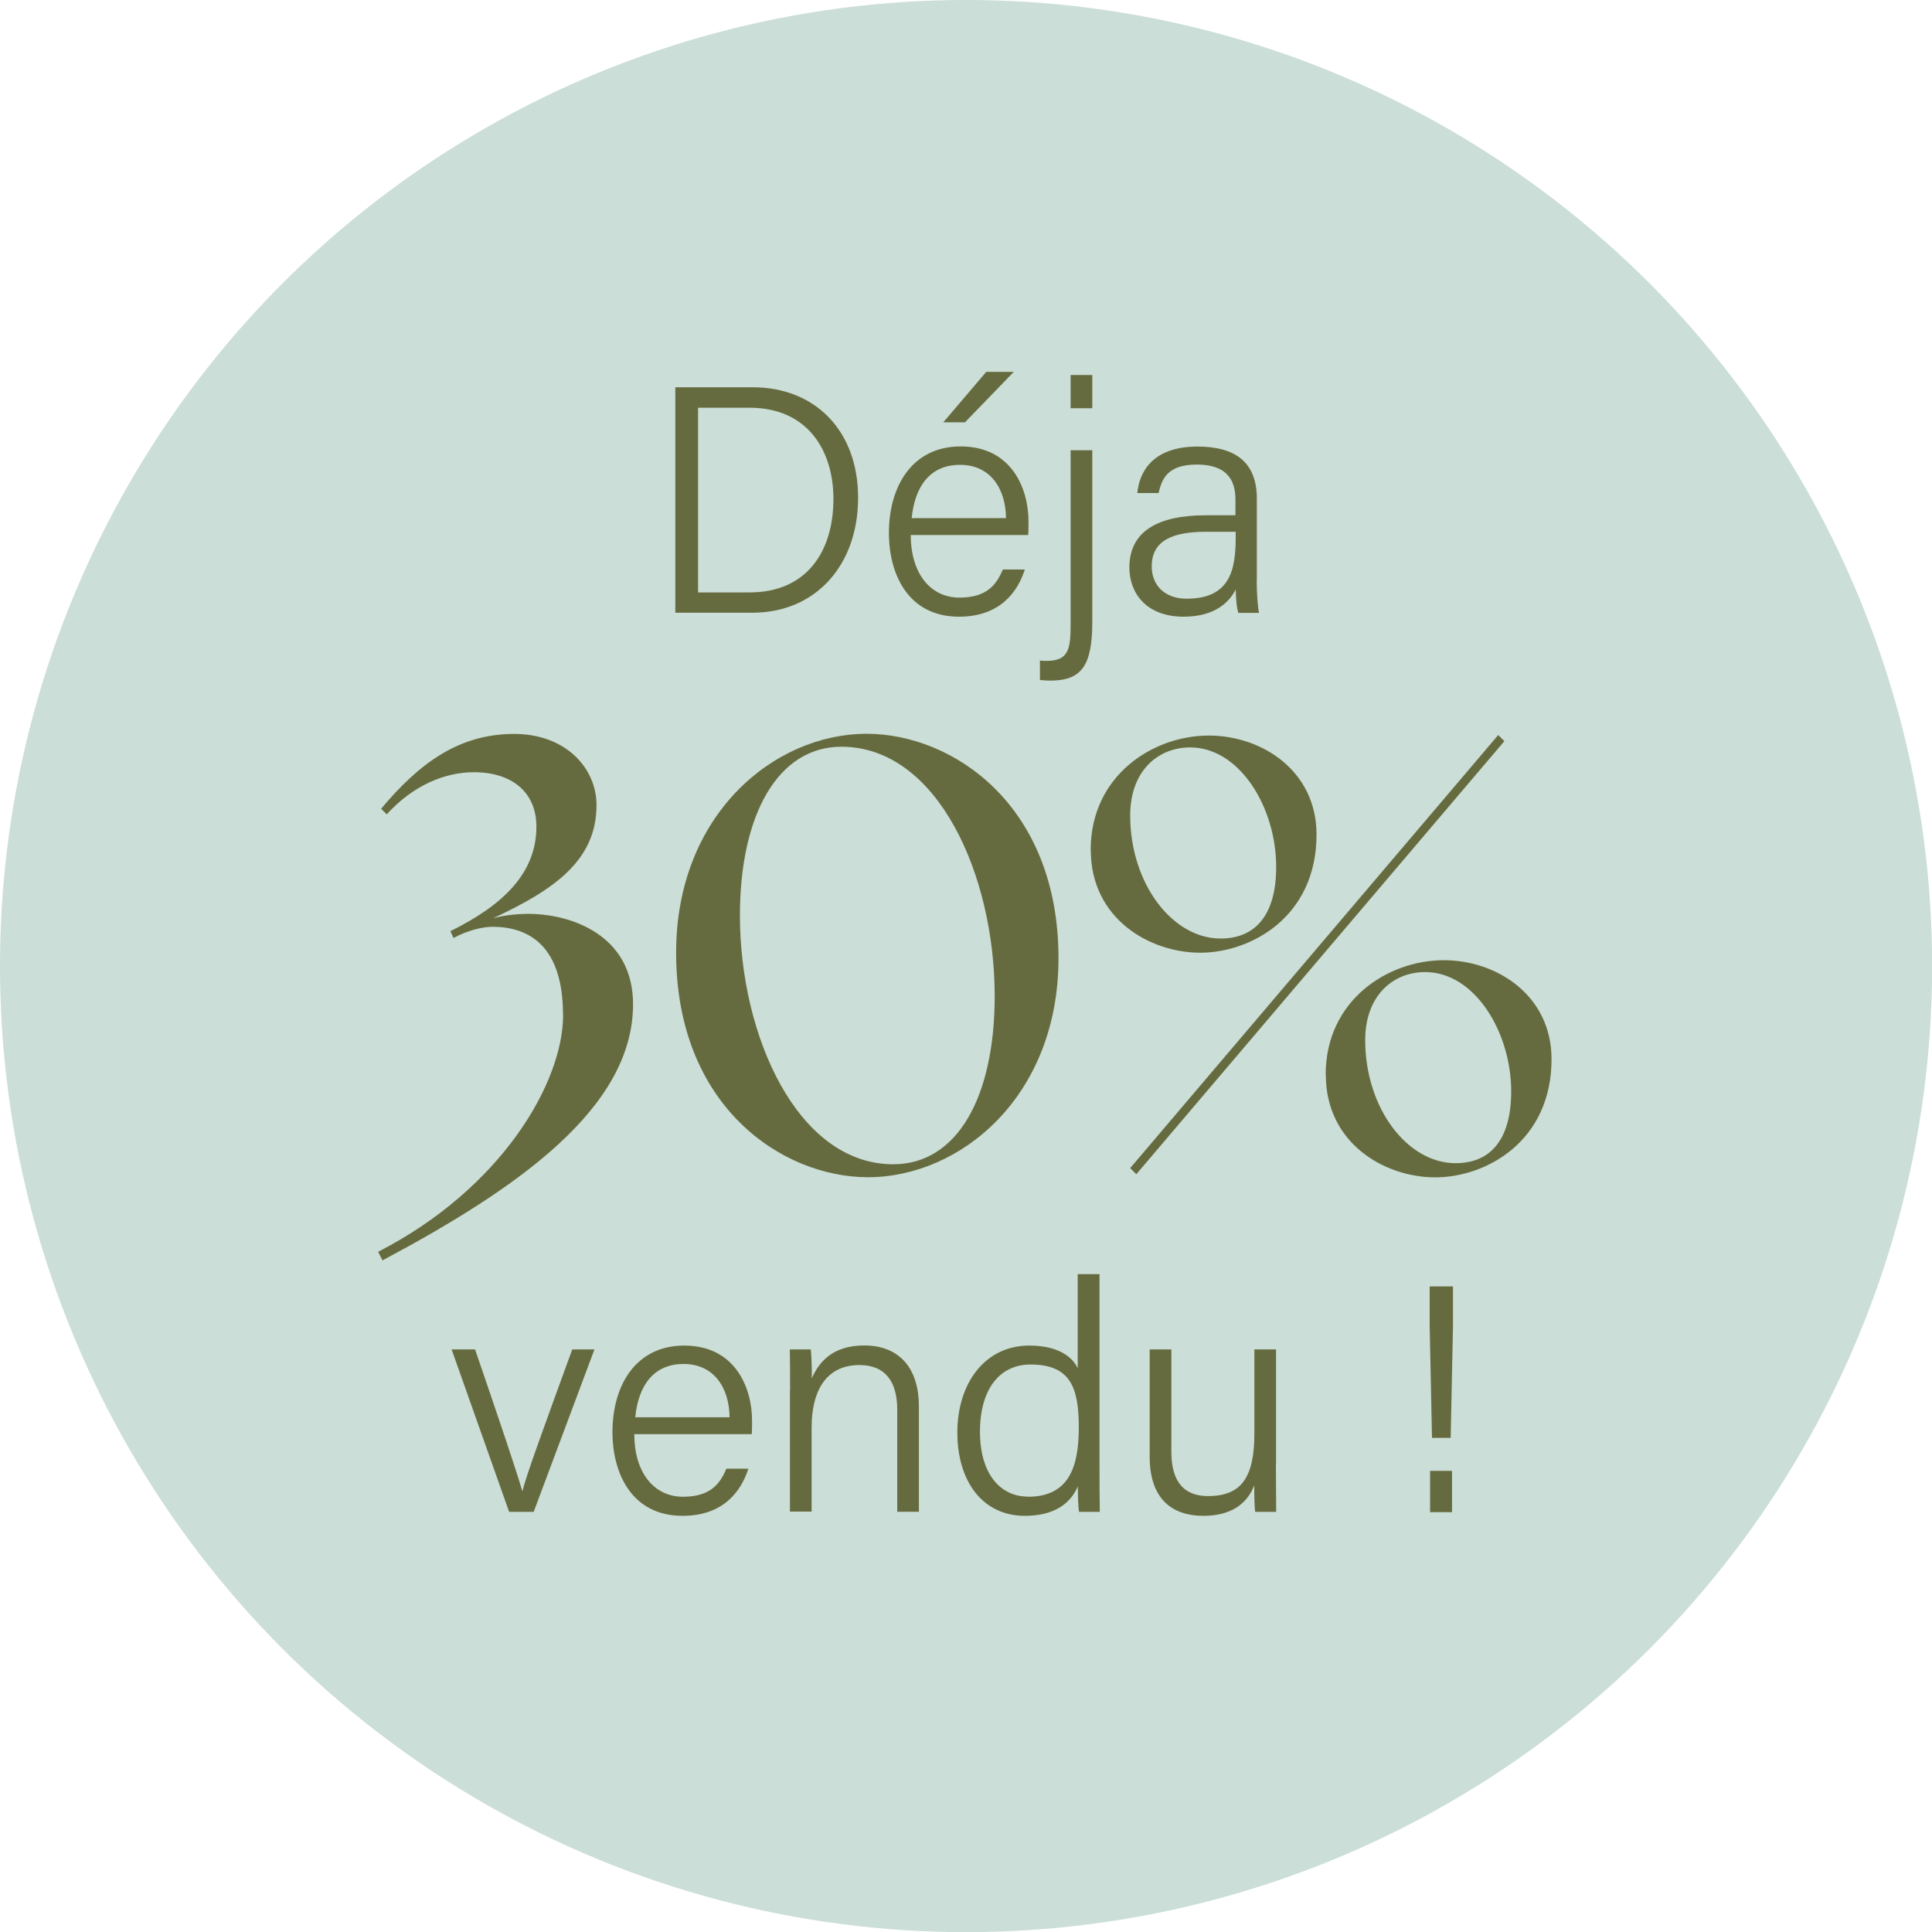
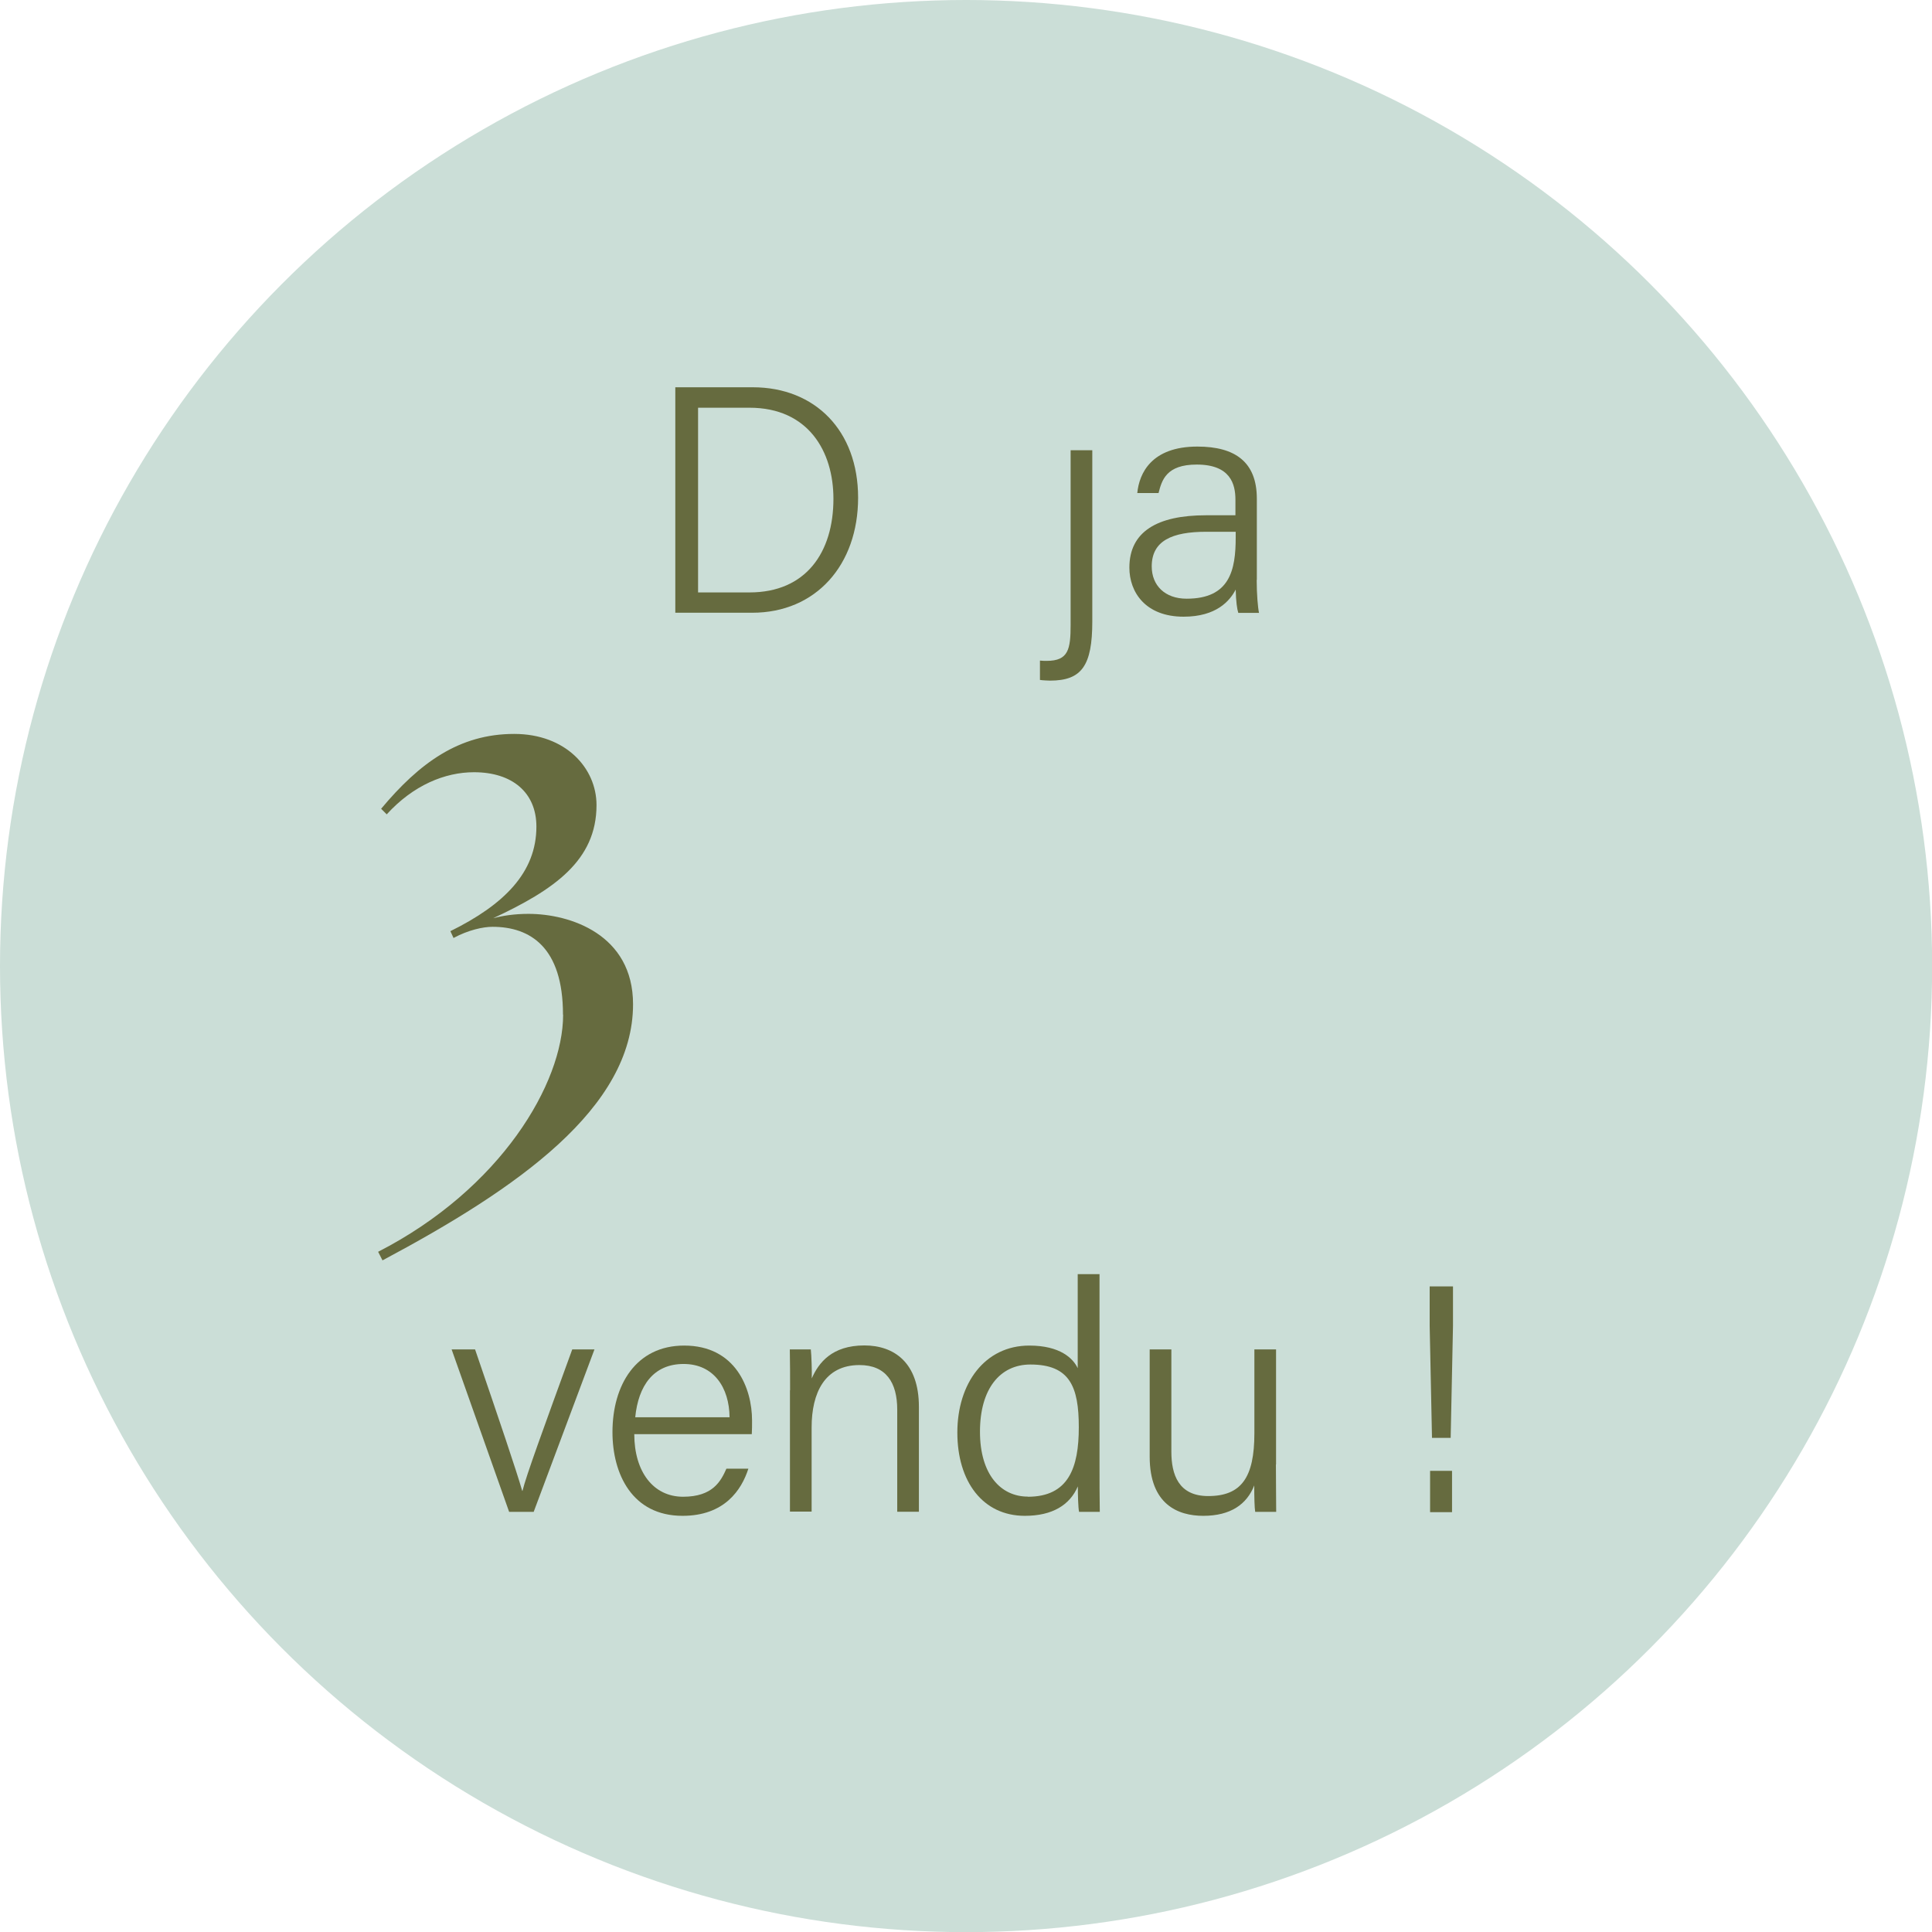
<svg xmlns="http://www.w3.org/2000/svg" id="Laag_2" viewBox="0 0 141.73 141.73">
  <defs>
    <style>.cls-1{fill:#cbded7;}.cls-1,.cls-2{stroke-width:0px;}.cls-2{fill:#666b3f;}</style>
  </defs>
  <g id="Laag_1-2">
    <circle class="cls-1" cx="70.87" cy="70.87" r="70.87" />
    <path class="cls-2" d="m49.53,28.41h5.69c4.57,0,7.73,3.18,7.73,8.1s-3.08,8.44-7.77,8.44h-5.64v-16.54Zm1.68,15.05h3.77c4.15,0,6.16-2.94,6.16-6.87,0-3.46-1.83-6.68-6.16-6.68h-3.77v13.55Z" />
-     <path class="cls-2" d="m66.81,39.24c0,2.77,1.4,4.6,3.58,4.6s2.77-1.14,3.18-2.06h1.61c-.5,1.56-1.75,3.46-4.83,3.46-3.7,0-5.14-3.08-5.14-6.14,0-3.46,1.73-6.35,5.26-6.35,3.77,0,4.98,3.13,4.98,5.5,0,.36,0,.69-.02,1h-8.6Zm6.99-1.23c-.02-2.18-1.16-3.91-3.37-3.91s-3.32,1.59-3.55,3.91h6.92Zm.57-10.73l-3.58,3.7h-1.59l3.15-3.7h2.01Z" />
-     <path class="cls-2" d="m80.13,33.03v12.56c0,3.25-.78,4.34-3.1,4.34-.09,0-.57-.02-.74-.05v-1.42c.17.02.36.02.5.02,1.59,0,1.75-.85,1.75-2.65v-12.8h1.59Zm-1.59-3.08v-2.44h1.59v2.44h-1.59Z" />
+     <path class="cls-2" d="m80.13,33.03v12.56c0,3.25-.78,4.34-3.1,4.34-.09,0-.57-.02-.74-.05v-1.42c.17.02.36.02.5.02,1.59,0,1.75-.85,1.75-2.65v-12.8h1.59Zm-1.59-3.08v-2.44v2.44h-1.59Z" />
    <path class="cls-2" d="m92.19,42.54c0,1.07.09,2.06.17,2.42h-1.52c-.09-.28-.17-.83-.19-1.71-.43.83-1.42,1.99-3.82,1.99-2.8,0-3.98-1.8-3.98-3.6,0-2.65,2.06-3.84,5.62-3.84h2.16v-1.14c0-1.14-.36-2.58-2.84-2.58-2.23,0-2.56,1.14-2.8,2.09h-1.56c.14-1.45,1.04-3.41,4.41-3.41,2.8,0,4.36,1.16,4.36,3.82v5.97Zm-1.54-3.53h-2.16c-2.51,0-4,.66-4,2.54,0,1.4.97,2.37,2.56,2.37,3.18,0,3.6-2.11,3.6-4.5v-.4Z" />
    <path class="cls-2" d="m41.3,74.43c0-4.95-2.41-6.44-5.17-6.44-.68,0-1.77.23-2.86.82l-.23-.5c3.95-1.95,6.31-4.31,6.31-7.67,0-2.5-1.77-3.99-4.58-3.99-2.13,0-4.45.95-6.4,3.09l-.41-.41c2.81-3.36,5.72-5.49,9.76-5.49,3.77,0,6.04,2.5,6.04,5.22,0,4.08-3.13,6.22-7.58,8.3.68-.18,1.54-.32,2.59-.32,3.04,0,7.67,1.5,7.67,6.63,0,7.62-8.49,13.52-18.38,18.79l-.32-.63c9.03-4.63,13.57-12.39,13.57-17.38Z" />
-     <path class="cls-2" d="m49.6,69.89c0-10.12,7.17-16.06,13.98-16.06,6.31,0,14.07,5.22,14.07,16.47,0,10.12-7.17,16.06-13.98,16.06-6.31,0-14.07-5.22-14.07-16.47Zm23.37,3.18c0-8.85-4.17-18.29-11.25-18.29-4.63,0-7.44,4.95-7.44,12.39,0,8.8,4.22,18.24,11.25,18.24,4.67,0,7.44-4.9,7.44-12.34Z" />
-     <path class="cls-2" d="m80.01,62.36c0-5.45,4.54-8.4,8.67-8.4,3.9,0,7.9,2.59,7.9,7.26,0,6.04-4.81,8.67-8.53,8.67s-8.03-2.5-8.03-7.53Zm2.9,23.33l27-31.77.45.45-27,31.77-.45-.45Zm10.71-22.1c0-4.36-2.68-8.76-6.31-8.76-2.36,0-4.4,1.72-4.4,4.99,0,4.99,3.09,9.03,6.63,9.03,2.63,0,4.08-1.82,4.08-5.26Zm3.63,15.25c0-5.45,4.54-8.4,8.67-8.4,3.9,0,7.9,2.59,7.9,7.26,0,6.04-4.81,8.67-8.53,8.67s-8.03-2.5-8.03-7.53Zm13.61,1.23c0-4.36-2.68-8.76-6.31-8.76-2.36,0-4.4,1.73-4.4,4.99,0,4.99,3.09,9.03,6.63,9.03,2.63,0,4.08-1.82,4.08-5.26Z" />
    <path class="cls-2" d="m34.85,98.99c1.78,5.19,3.03,8.89,3.46,10.38h.02c.26-1.09,1.56-4.64,3.65-10.38h1.63l-4.46,11.92h-1.8l-4.22-11.92h1.71Z" />
    <path class="cls-2" d="m46.53,105.2c0,2.77,1.4,4.6,3.58,4.6s2.77-1.14,3.18-2.06h1.61c-.5,1.56-1.75,3.46-4.83,3.46-3.7,0-5.14-3.08-5.14-6.14,0-3.46,1.73-6.35,5.26-6.35,3.77,0,4.98,3.13,4.98,5.5,0,.36,0,.69-.02,1h-8.6Zm6.99-1.23c-.02-2.18-1.16-3.91-3.37-3.91s-3.32,1.59-3.55,3.91h6.92Z" />
    <path class="cls-2" d="m57.96,102c0-1.04,0-2.08-.02-3.01h1.54c.05.36.09,1.78.07,2.13.5-1.14,1.47-2.42,3.86-2.42,2.18,0,4,1.26,4,4.5v7.7h-1.59v-7.49c0-1.97-.81-3.27-2.77-3.27-2.56,0-3.51,2.06-3.51,4.57v6.18h-1.59v-8.91Z" />
    <path class="cls-2" d="m80.66,93.47v14.03c0,1.14,0,2.23.02,3.41h-1.52c-.07-.31-.09-1.33-.09-1.87-.59,1.37-1.87,2.16-3.89,2.16-3.08,0-4.95-2.51-4.95-6.11s2.01-6.38,5.28-6.38c2.27,0,3.22.95,3.55,1.66v-6.9h1.59Zm-5.26,16.33c2.99,0,3.74-2.13,3.74-5.1s-.66-4.6-3.55-4.6c-2.23,0-3.7,1.78-3.7,4.93s1.54,4.76,3.51,4.76Z" />
    <path class="cls-2" d="m93.6,107.43c0,1.16.02,2.92.02,3.48h-1.54c-.05-.31-.07-1.07-.07-1.94-.54,1.38-1.73,2.23-3.74,2.23-1.85,0-3.93-.83-3.93-4.34v-7.87h1.59v7.51c0,1.66.52,3.25,2.7,3.25,2.44,0,3.39-1.37,3.39-4.6v-6.16h1.59v8.44Z" />
    <path class="cls-2" d="m105.05,105.48l-.17-8.2v-2.91h1.71v2.91l-.17,8.2h-1.37Zm-.14,5.45v-3.03h1.61v3.03h-1.61Z" />
  </g>
</svg>